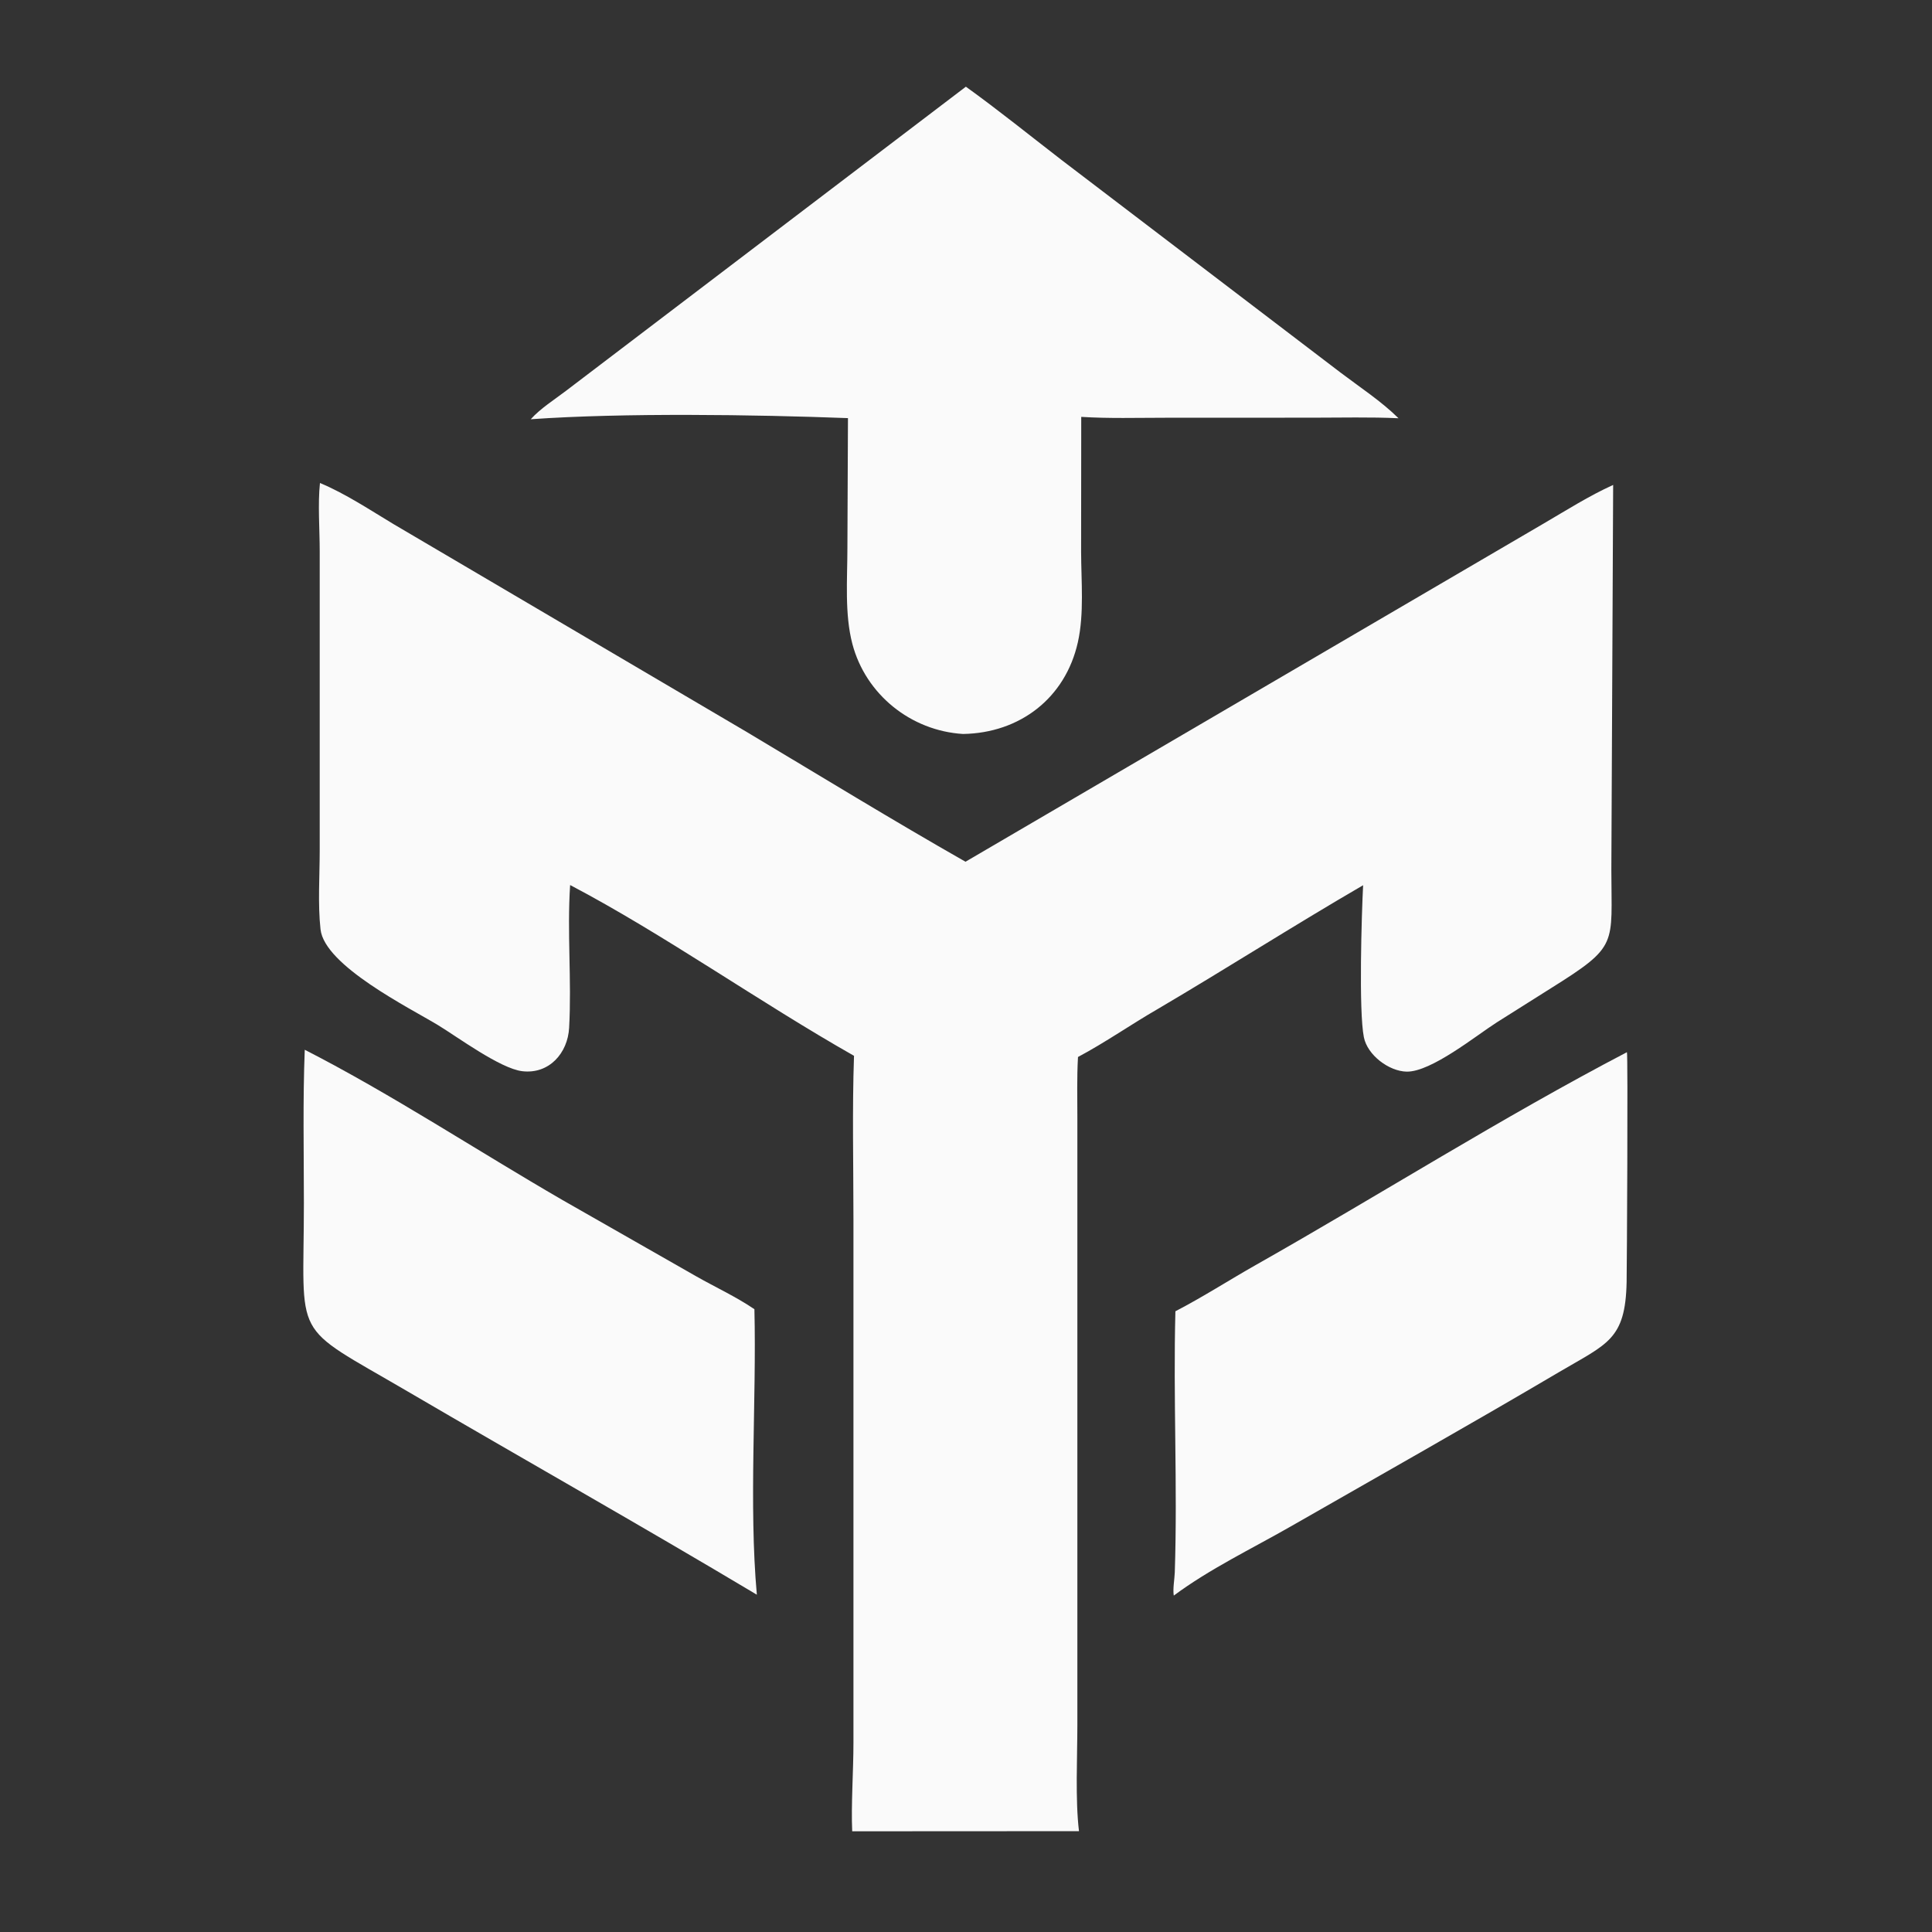
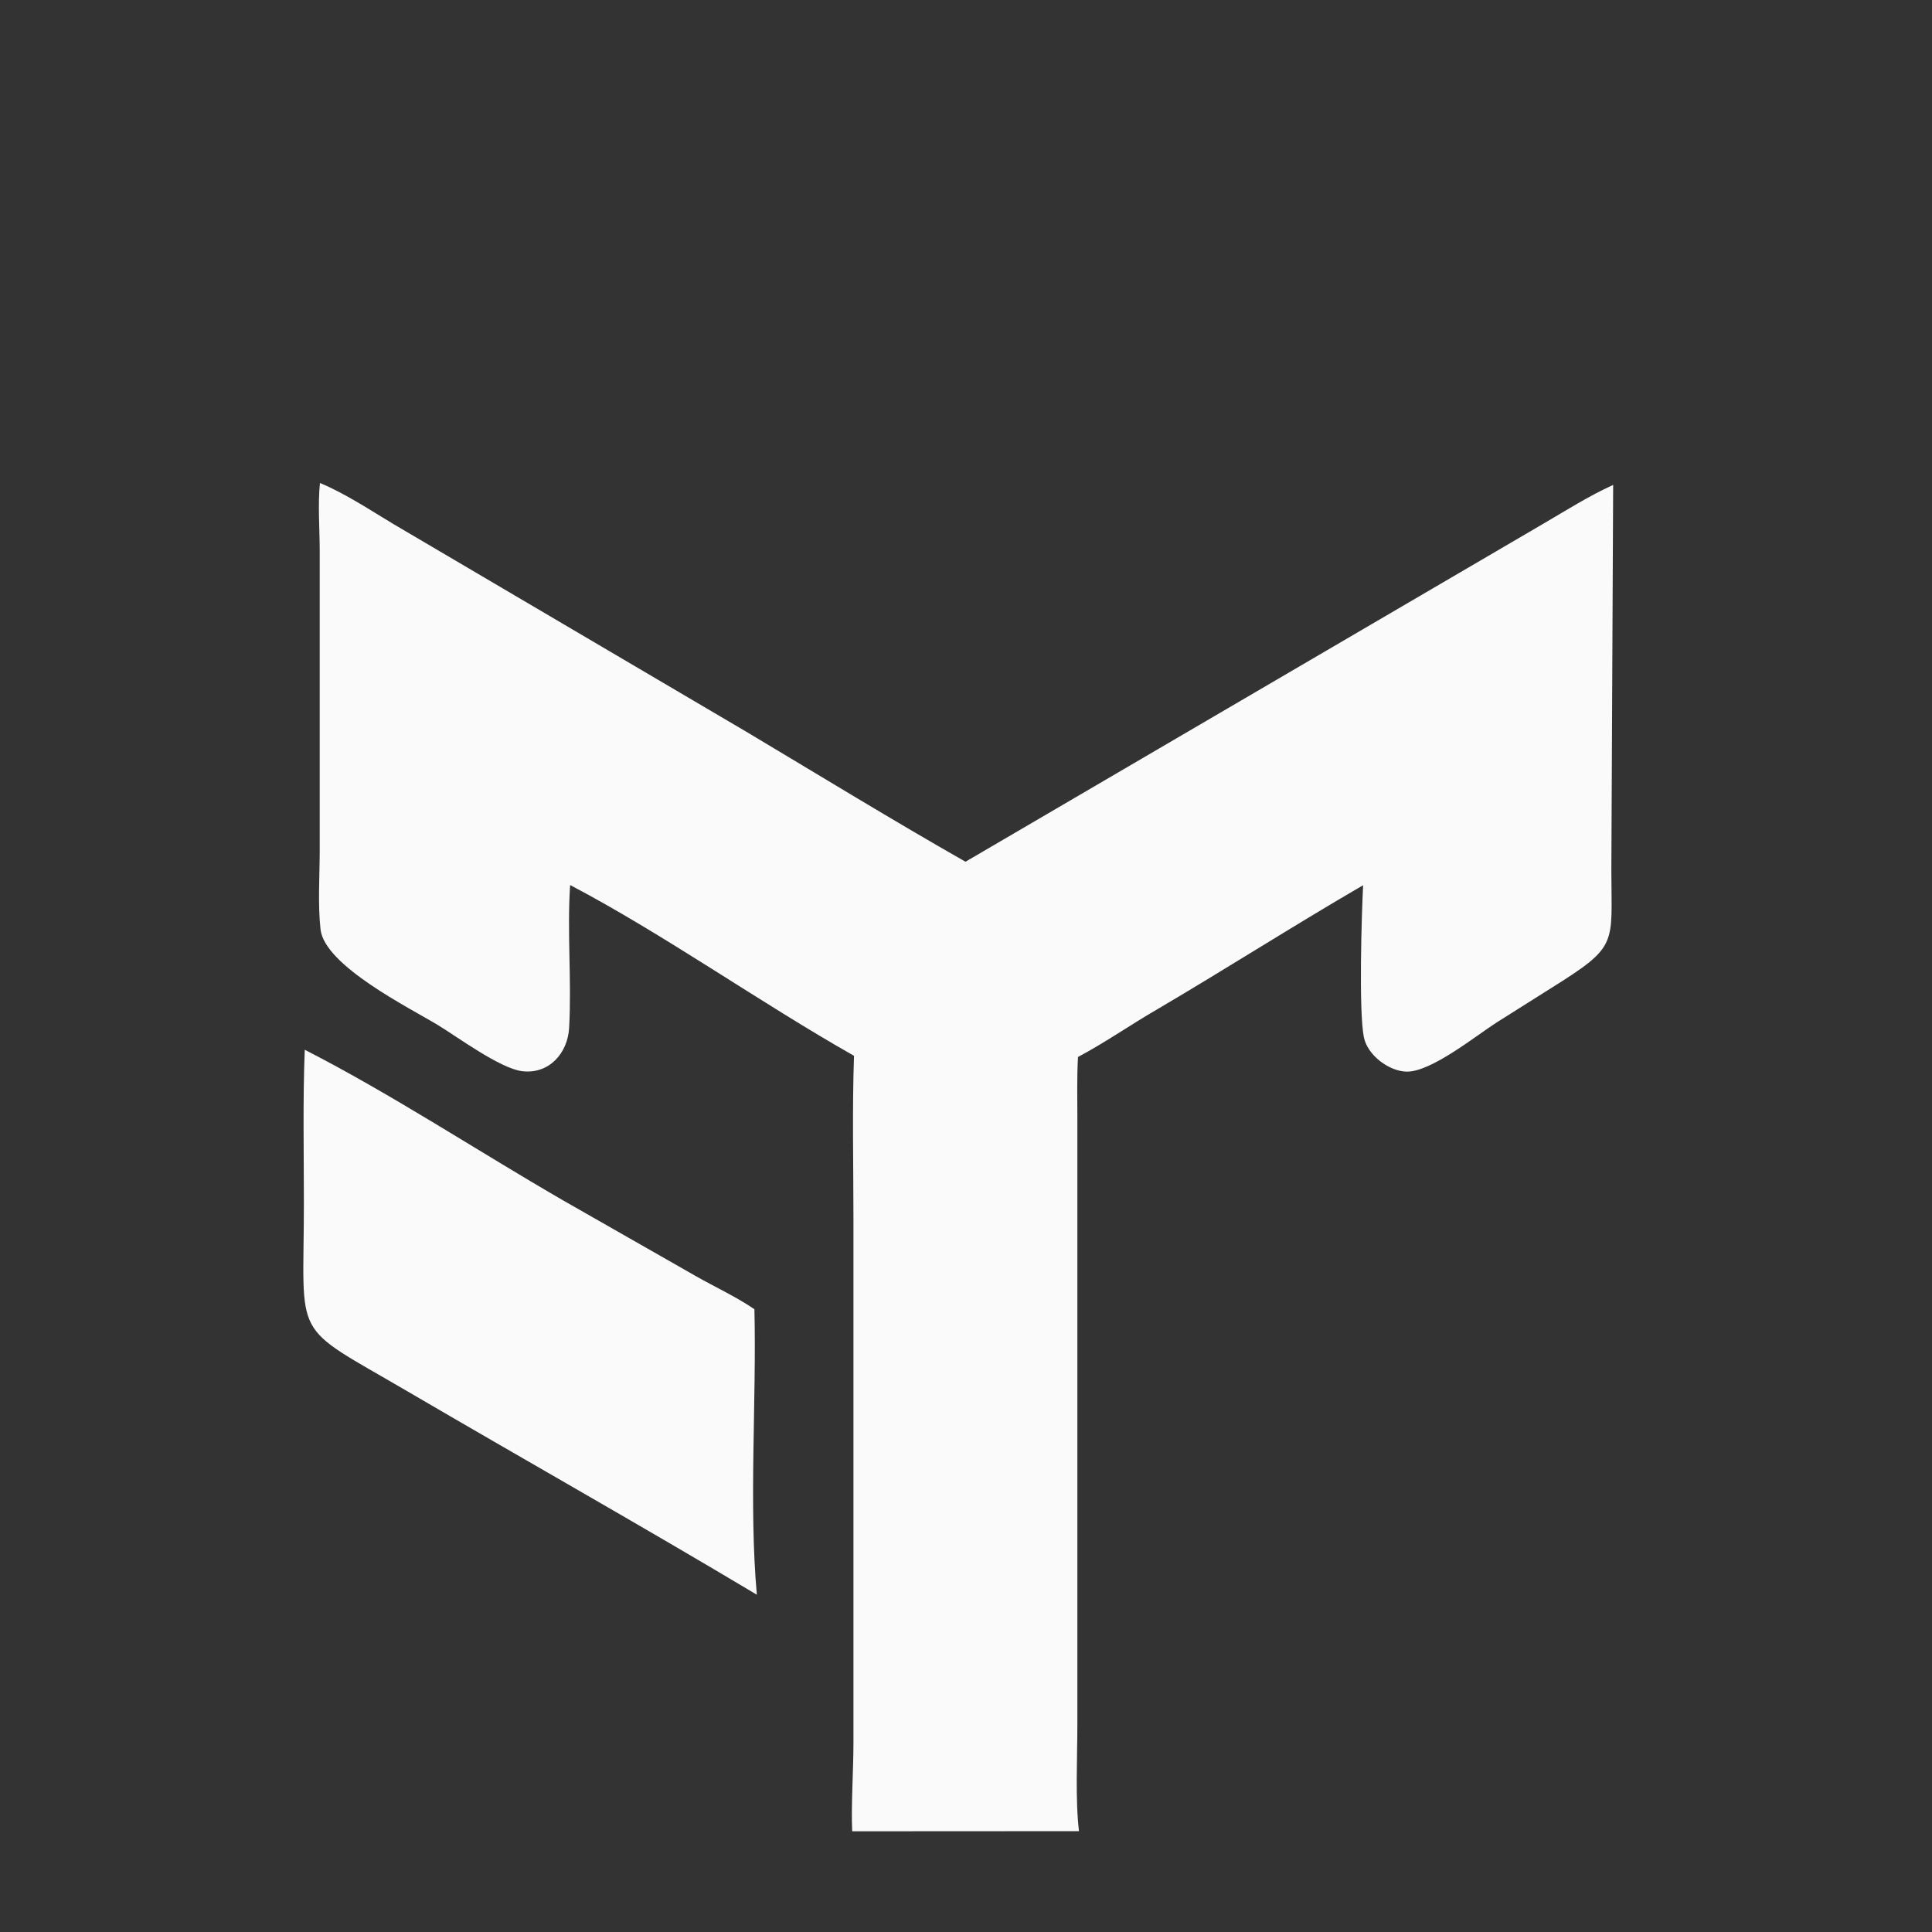
<svg xmlns="http://www.w3.org/2000/svg" width="31" height="31" viewBox="0 0 31 31" fill="none">
  <rect x="0" y="0" width="31" height="31" fill="#333333" stroke="none" />
-   <path d="M8.516 6.727C8.672 6.553 8.896 6.413 9.083 6.27L15.498 1.391C16.022 1.768 16.521 2.172 17.032 2.566L21.512 5.98C21.822 6.215 22.165 6.439 22.44 6.711C21.984 6.69 21.522 6.702 21.065 6.702L18.692 6.703C18.245 6.703 17.794 6.717 17.349 6.689L17.347 8.855C17.348 9.325 17.398 9.845 17.295 10.305C17.095 11.2 16.366 11.762 15.452 11.777C14.616 11.726 13.891 11.144 13.677 10.333C13.55 9.849 13.597 9.294 13.597 8.796L13.606 6.709C12.103 6.652 10.004 6.622 8.516 6.727Z" fill="#FAFAFA" />
  <path d="M9.148 14.201C9.098 14.962 9.174 15.73 9.132 16.491C9.11 16.897 8.812 17.239 8.38 17.188C8.026 17.146 7.337 16.636 7.027 16.448C6.575 16.174 5.208 15.496 5.143 14.912C5.098 14.503 5.13 14.053 5.13 13.639L5.13 8.844C5.13 8.497 5.098 8.088 5.134 7.75C5.539 7.918 5.94 8.185 6.315 8.41L12.007 11.76C13.166 12.452 14.318 13.159 15.492 13.827L24.766 8.402C25.131 8.189 25.499 7.955 25.884 7.781L25.855 13.954C25.855 15.171 25.98 15.172 24.882 15.859L24.018 16.404C23.689 16.613 22.965 17.202 22.57 17.195C22.286 17.189 21.942 16.931 21.884 16.643C21.8 16.225 21.848 14.664 21.872 14.204C20.764 14.848 19.686 15.537 18.582 16.187C18.15 16.436 17.737 16.726 17.297 16.96C17.278 17.289 17.287 17.621 17.287 17.951V27.663C17.287 28.183 17.252 28.884 17.313 29.382L13.674 29.384C13.655 28.962 13.694 28.409 13.694 27.97V19.561C13.694 18.689 13.673 17.812 13.703 16.941C12.191 16.084 10.644 14.986 9.148 14.201Z" fill="#FAFAFA" />
  <path d="M12.144 25.588C10.278 24.473 8.408 23.419 6.535 22.323C4.645 21.217 4.876 21.557 4.876 19.302C4.876 18.484 4.858 17.661 4.89 16.844C6.274 17.552 7.672 18.472 9.025 19.255L11.167 20.477C11.476 20.653 11.812 20.807 12.105 21.007C12.14 22.483 12.014 24.141 12.144 25.588Z" fill="#FAFAFA" />
-   <path d="M18.86 21.04C19.302 20.811 19.723 20.539 20.156 20.294C22.128 19.178 24.113 17.923 26.105 16.883C26.123 16.915 26.105 20.36 26.1 20.573C26.081 21.501 25.788 21.56 25.014 22.017C23.587 22.859 22.141 23.673 20.703 24.497C20.077 24.855 19.414 25.172 18.834 25.602C18.816 25.498 18.846 25.34 18.85 25.23C18.896 23.835 18.823 22.436 18.86 21.04Z" fill="#FAFAFA" />
</svg>